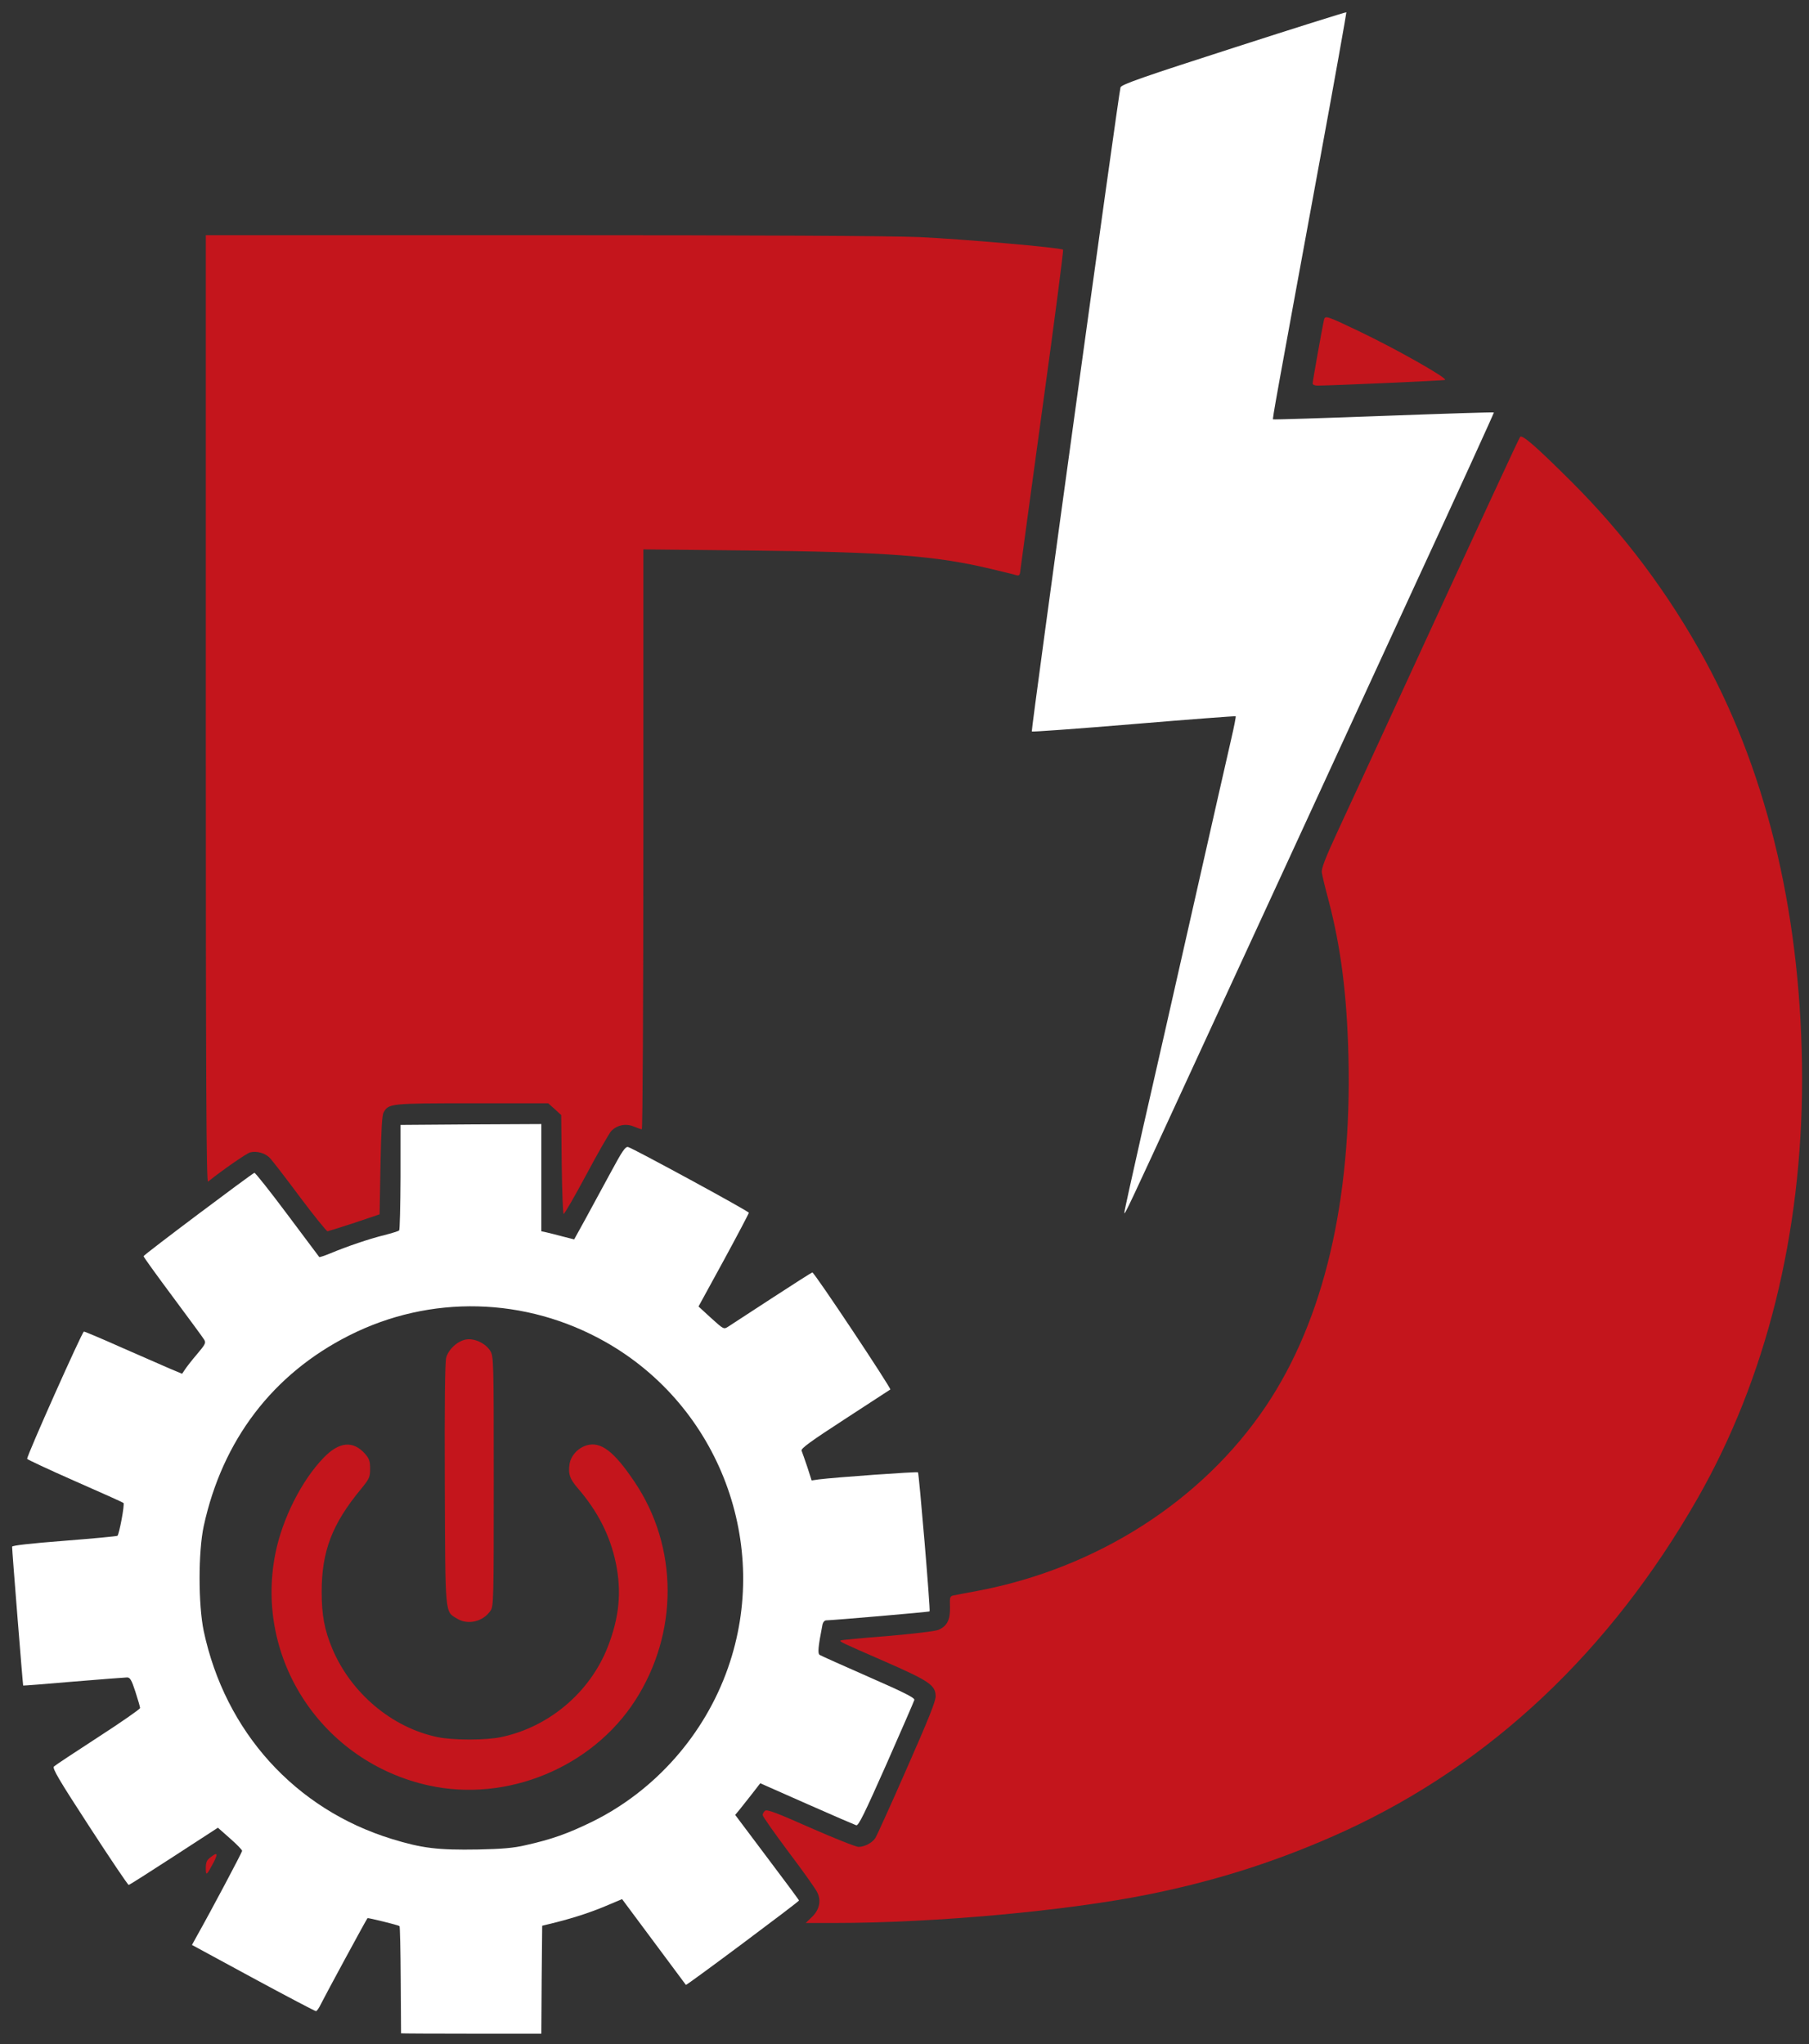
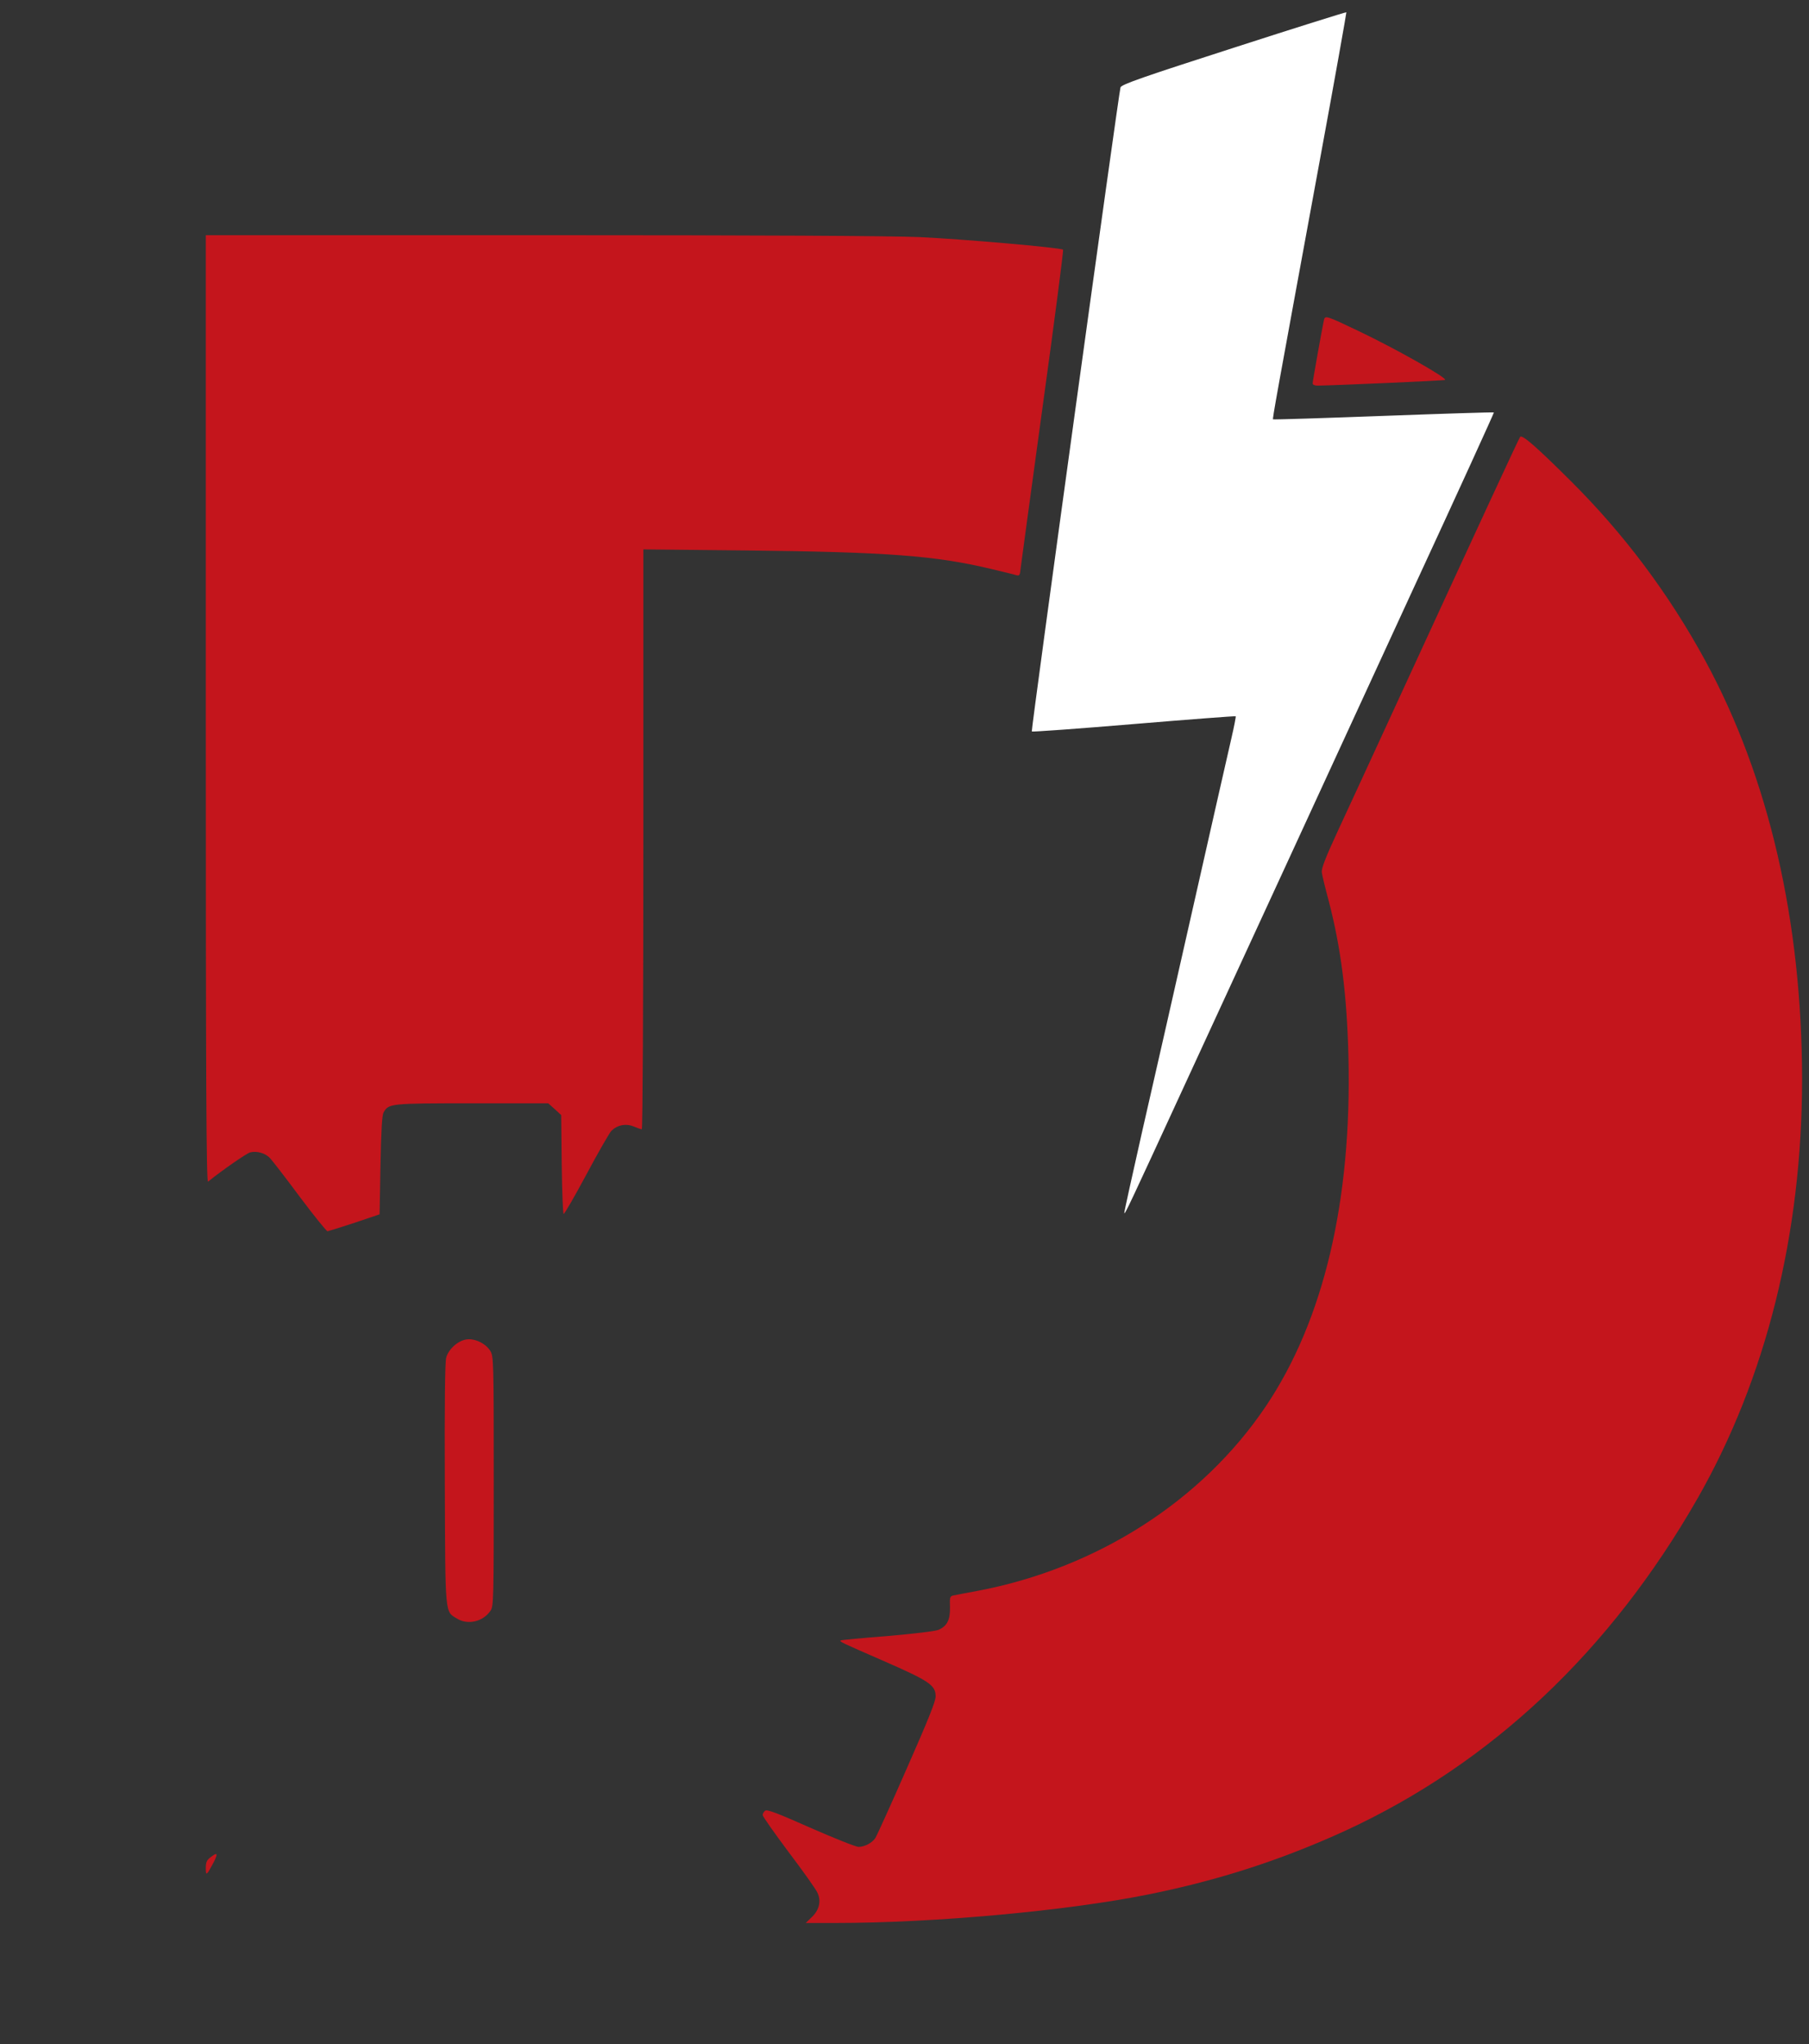
<svg xmlns="http://www.w3.org/2000/svg" class="img-fluid" id="outputsvg" style="transform: matrix(1, 0, 0, 1, 0, 0); transform-origin: 50% 50%; cursor: move; transition: transform 200ms ease-in-out; max-height: none;" width="1046" height="1182" viewBox="0 0 10460 11820">
  <rect x="0" y="0" width="10460" height="11820" fill="#333333" stroke="none" />
  <g id="l5yorfIHBtrTXKVmNvVfu16" fill="rgb(196,21,28)" style="transform: none;">
    <g style="transform: none;">
      <path id="p1CRP3Y716" d="M4693 11087 c44 -41 57 -94 33 -143 -8 -19 -83 -124 -166 -234 -82 -110 -150 -206 -150 -214 0 -7 6 -19 14 -25 11 -9 67 12 263 99 137 60 262 110 277 110 35 0 79 -23 98 -52 8 -13 90 -193 181 -401 123 -279 167 -388 167 -417 0 -65 -35 -89 -305 -207 -243 -106 -252 -110 -244 -117 2 -2 123 -14 268 -25 150 -13 279 -28 297 -36 50 -21 69 -58 67 -132 -2 -57 0 -63 20 -67 12 -3 74 -14 137 -26 691 -130 1302 -521 1670 -1069 335 -499 497 -1189 477 -2021 -9 -362 -44 -631 -114 -900 -20 -74 -38 -148 -40 -165 -3 -23 20 -83 95 -245 55 -118 176 -381 270 -585 589 -1280 775 -1681 782 -1689 13 -13 95 59 291 254 309 307 569 654 779 1040 368 677 559 1506 560 2420 0 895 -208 1731 -605 2426 -505 883 -1193 1531 -2035 1920 -367 168 -732 287 -1140 369 -471 95 -1237 165 -1813 165 l-168 0 34 -33z" />
      <path id="pMgK2u5Tn" d="M1190 10803 c0 -33 5 -46 26 -62 41 -32 46 -25 20 27 -42 79 -46 82 -46 35z" />
-       <path id="p9StJ8zTZ" d="M2480 10325 c-615 -135 -1009 -729 -888 -1340 39 -199 151 -423 279 -555 89 -93 170 -101 239 -24 25 29 30 43 30 87 0 49 -4 58 -53 118 -167 202 -227 360 -227 594 0 134 16 221 62 330 108 256 344 455 607 510 92 19 279 19 369 0 276 -58 513 -258 616 -521 67 -172 81 -318 47 -485 -33 -159 -105 -300 -220 -433 -46 -54 -56 -80 -48 -138 7 -49 47 -94 99 -110 82 -24 158 34 277 211 254 377 255 874 4 1264 -250 388 -742 591 -1193 492z" />
      <path id="p10bwuszq0" d="M2643 9360 c-71 -43 -68 -7 -71 -778 -2 -459 1 -706 8 -731 13 -48 65 -96 114 -105 49 -9 114 22 141 66 19 32 20 53 20 753 0 678 -1 723 -18 748 -42 64 -131 86 -194 47z" />
      <path id="pKufvvCWi" d="M1735 6923 c-81 -109 -159 -210 -173 -225 -27 -30 -77 -44 -116 -34 -19 5 -156 99 -243 169 -10 7 -13 -540 -13 -2732 l0 -2741 1938 0 c1260 0 2024 4 2187 11 243 11 821 61 832 73 3 3 -49 407 -117 898 -67 491 -125 915 -128 941 -4 44 -7 48 -26 43 -11 -4 -75 -19 -141 -35 -325 -78 -601 -99 -1427 -108 l-588 -6 0 1676 c0 956 -4 1677 -9 1677 -5 0 -26 -7 -47 -16 -46 -19 -98 -8 -131 28 -11 13 -76 125 -143 251 -67 125 -126 227 -131 227 -4 0 -9 -129 -11 -286 l-3 -286 -37 -34 -38 -34 -440 0 c-475 0 -483 1 -512 53 -9 16 -14 102 -18 306 l-5 283 -145 49 c-80 26 -150 48 -156 49 -6 0 -78 -89 -159 -197z" />
      <path id="pkW3hwT3w" d="M7590 2217 c0 -13 56 -325 65 -365 7 -29 9 -29 200 62 214 102 513 271 501 283 -3 4 -643 32 -738 33 -16 0 -28 -5 -28 -13z" />
    </g>
  </g>
  <g id="l6JxIyyNFoR1uzw7LUT0l6V" fill="rgb(255, 255, 255)" style="transform: none;">
    <g style="transform: none;">
-       <path id="pyqONt2Nv" d="M2319 11758 c0 -2 -1 -141 -2 -310 -1 -168 -4 -308 -7 -310 -7 -6 -182 -49 -185 -46 -6 6 -248 453 -268 494 -11 24 -25 44 -30 44 -5 0 -169 -86 -363 -191 l-354 -192 28 -51 c84 -149 262 -485 262 -493 0 -6 -31 -38 -70 -72 l-70 -62 -254 165 c-140 91 -258 166 -262 166 -5 -1 -107 -152 -227 -337 -177 -272 -216 -338 -205 -348 7 -7 122 -83 256 -170 133 -86 242 -162 242 -168 0 -6 -12 -48 -27 -94 -22 -68 -31 -83 -48 -83 -11 0 -150 11 -310 24 -159 14 -290 24 -291 23 -2 -3 -65 -790 -64 -803 0 -7 107 -19 300 -34 165 -13 304 -26 309 -29 10 -7 43 -183 35 -190 -3 -3 -129 -60 -280 -126 -152 -67 -276 -125 -277 -129 -3 -16 318 -735 328 -736 6 0 103 41 215 91 113 49 238 104 279 122 l74 31 16 -24 c9 -14 40 -54 70 -89 49 -58 53 -66 41 -85 -7 -12 -89 -123 -181 -247 -93 -125 -169 -230 -169 -235 1 -8 620 -473 641 -482 4 -2 90 106 190 240 100 134 184 245 185 247 2 2 32 -8 66 -22 93 -39 222 -83 311 -105 43 -11 82 -23 85 -27 4 -4 7 -142 8 -308 l0 -302 407 -3 407 -2 0 310 0 310 28 6 c15 3 57 14 95 24 l67 17 64 -116 c35 -64 100 -185 146 -269 69 -128 86 -153 102 -149 30 8 698 371 698 380 0 4 -65 128 -145 275 l-146 267 73 67 c72 65 73 66 98 50 14 -9 126 -82 250 -163 124 -81 231 -149 237 -151 10 -3 458 671 451 677 -2 1 -119 78 -261 170 -200 130 -257 171 -252 184 4 9 18 51 33 94 l25 78 41 -6 c93 -12 569 -46 574 -41 6 7 73 799 67 804 -3 4 -556 51 -597 52 -10 0 -19 10 -22 23 -26 134 -29 169 -16 177 8 5 135 62 283 127 201 88 267 121 264 133 -2 8 -75 176 -162 373 -126 284 -161 356 -174 352 -9 -3 -137 -58 -286 -124 l-269 -119 -48 62 c-26 33 -59 75 -72 91 l-25 30 184 245 c102 135 185 247 185 250 0 7 -651 493 -654 488 -1 -2 -85 -114 -186 -250 l-183 -246 -76 32 c-95 41 -192 73 -301 101 l-85 21 -3 312 -2 312 -405 0 c-223 0 -405 -1 -406 -2z m721 -1088 c148 -33 244 -67 385 -136 363 -179 649 -503 784 -888 251 -714 -49 -1513 -708 -1886 -461 -261 -1013 -275 -1483 -37 -441 223 -732 605 -840 1102 -32 148 -32 454 0 607 124 583 529 1030 1087 1202 176 54 266 65 500 61 137 -3 203 -8 275 -25z" />
      <path id="pxG2MOUf2" d="M6501 7014 c-1 -6 46 -217 103 -470 58 -252 191 -839 296 -1304 105 -465 204 -901 220 -970 16 -69 27 -126 25 -128 -2 -2 -267 18 -590 45 -322 27 -588 46 -589 43 -5 -9 504 -3703 513 -3725 7 -17 130 -60 655 -229 356 -115 649 -207 651 -205 1 2 -68 393 -156 869 -254 1382 -272 1481 -268 1485 2 2 290 -7 639 -20 349 -13 636 -22 638 -20 2 1 -209 464 -469 1026 -571 1241 -968 2102 -1324 2874 -313 680 -343 744 -344 729z" />
    </g>
  </g>
</svg>